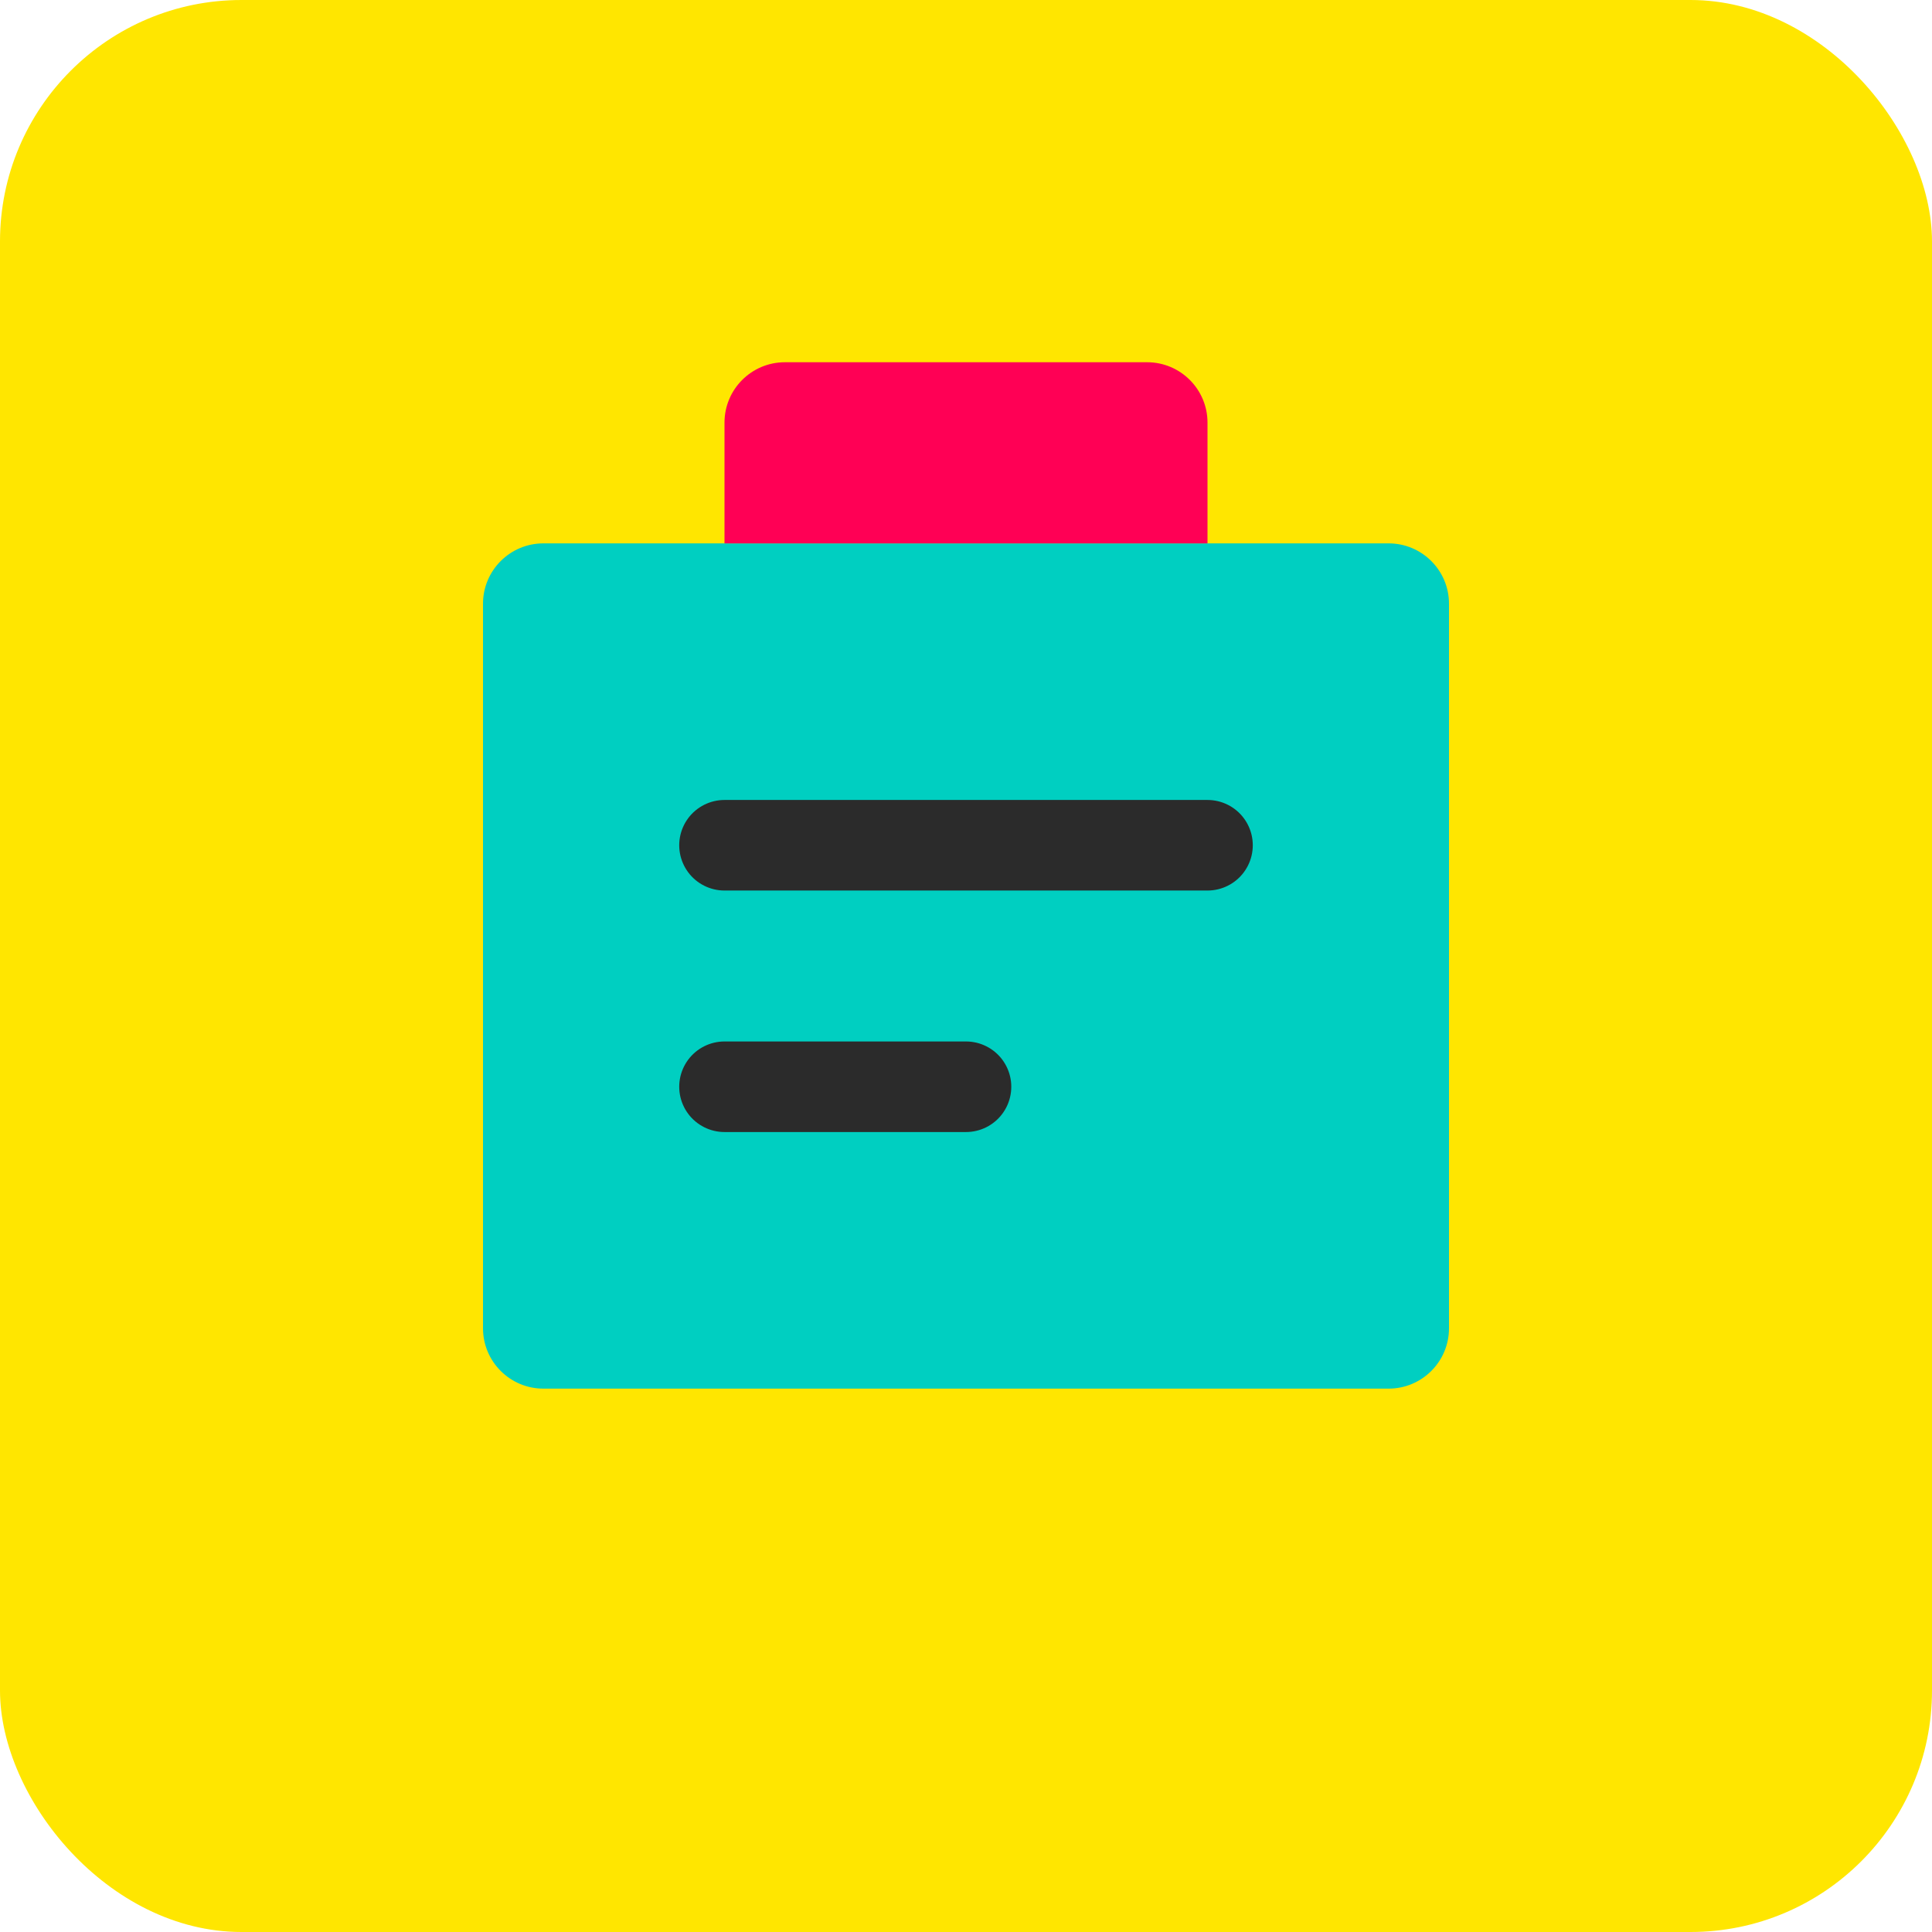
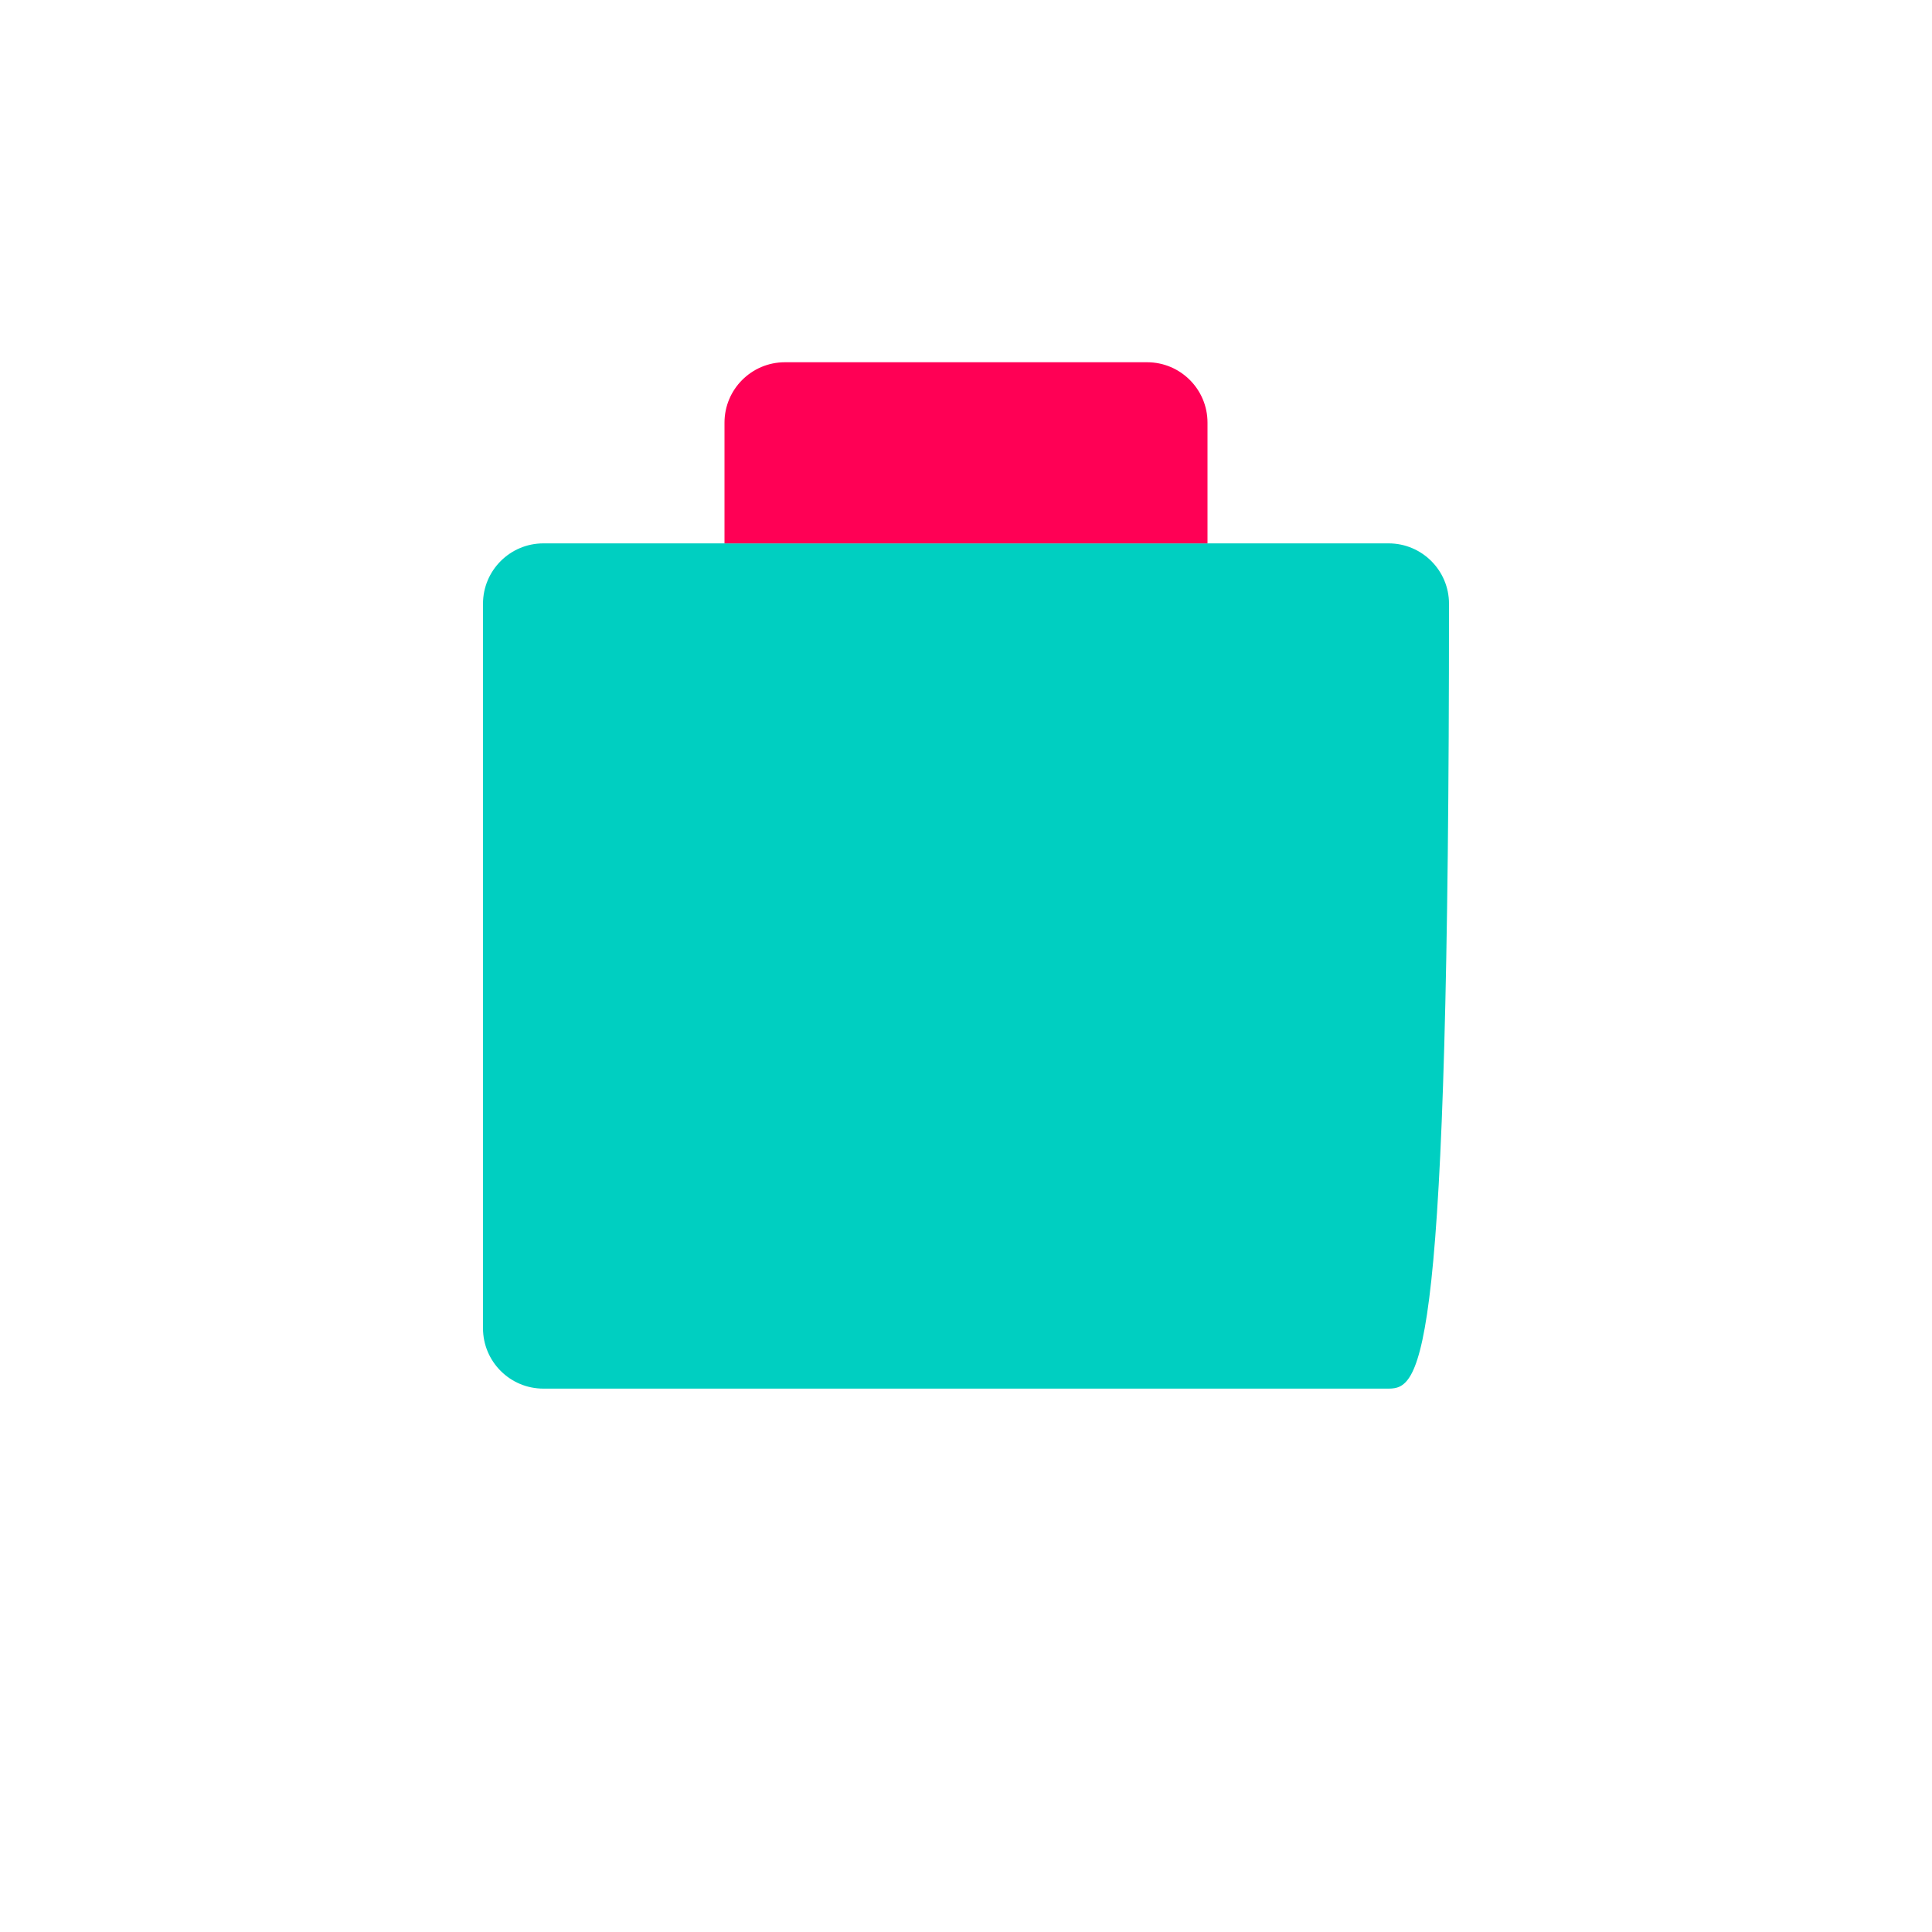
<svg xmlns="http://www.w3.org/2000/svg" width="32" height="32" viewBox="0 0 32 32" fill="none">
-   <rect width="32" height="32" rx="4" fill="#FFE600" />
-   <path d="M8 10C8 9.448 8.448 9 9 9H23C23.552 9 24 9.448 24 10V22C24 22.552 23.552 23 23 23H9C8.448 23 8 22.552 8 22V10Z" fill="#00CFC1" />
+   <path d="M8 10C8 9.448 8.448 9 9 9H23C23.552 9 24 9.448 24 10C24 22.552 23.552 23 23 23H9C8.448 23 8 22.552 8 22V10Z" fill="#00CFC1" />
  <path d="M12 7C12 6.448 12.448 6 13 6H19C19.552 6 20 6.448 20 7V9H12V7Z" fill="#FF0055" />
-   <path d="M12 14H20M12 18H16" stroke="#2B2B2B" stroke-width="1.5" stroke-linecap="round" />
</svg>